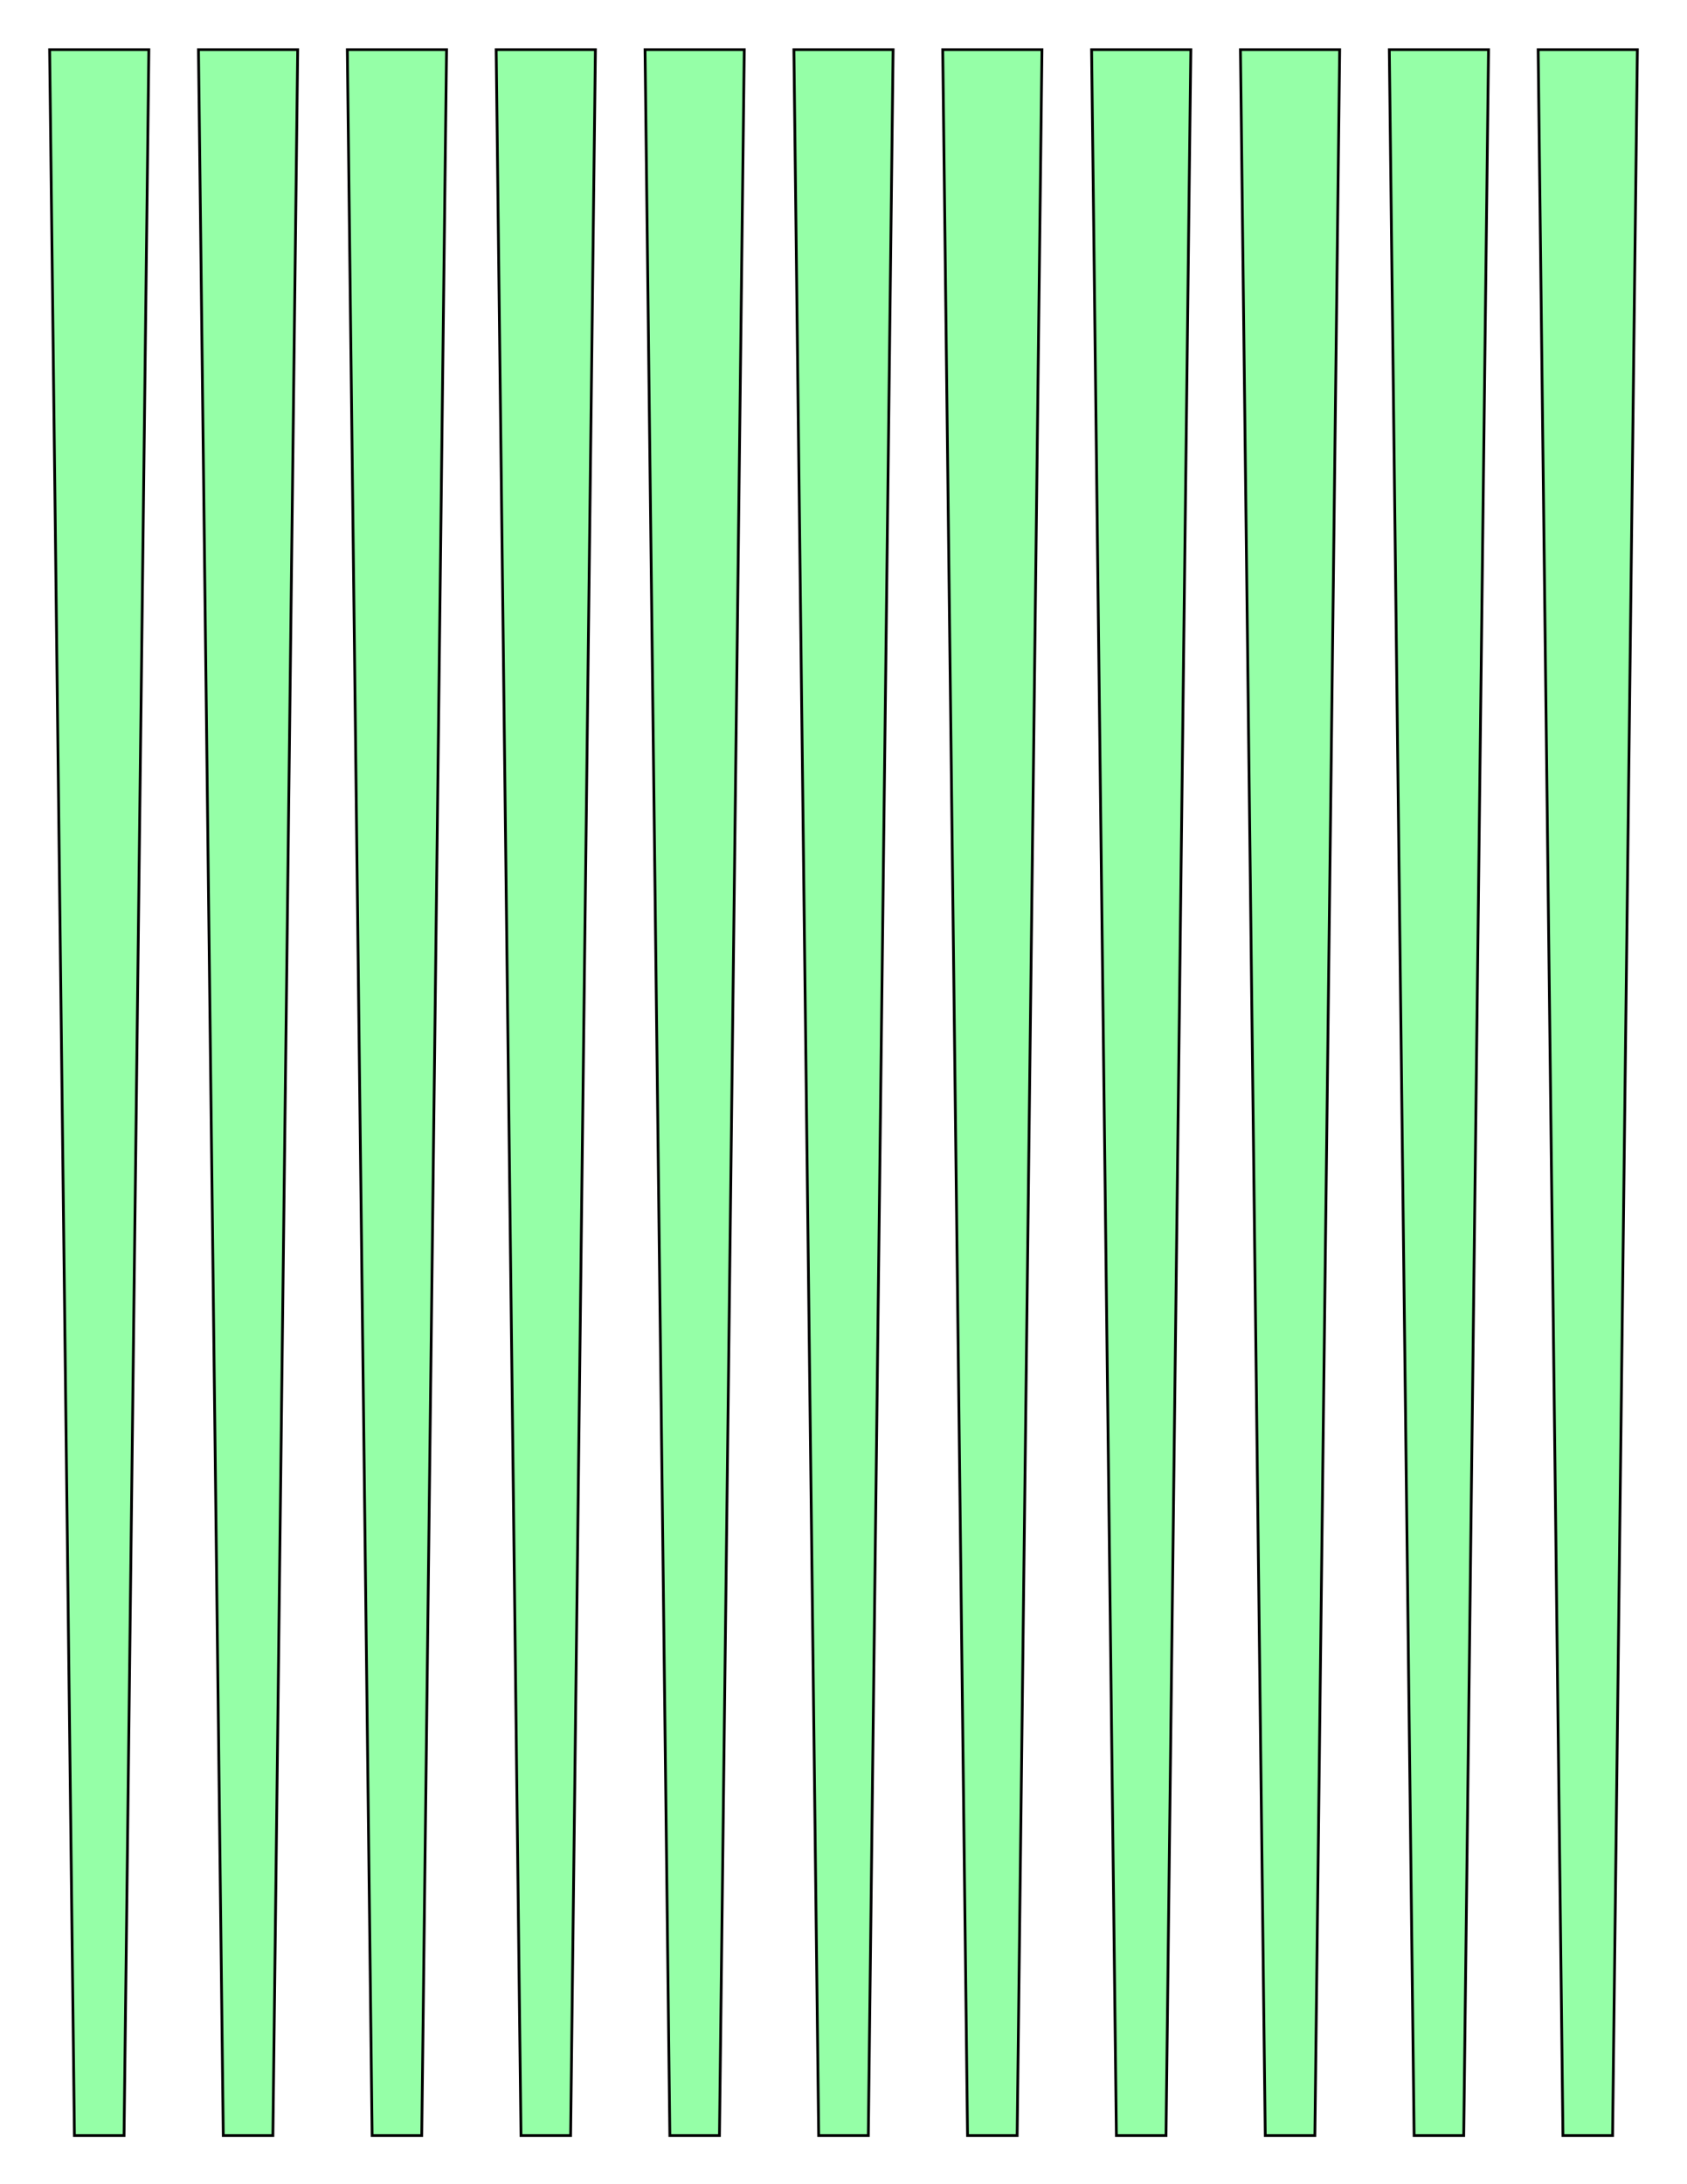
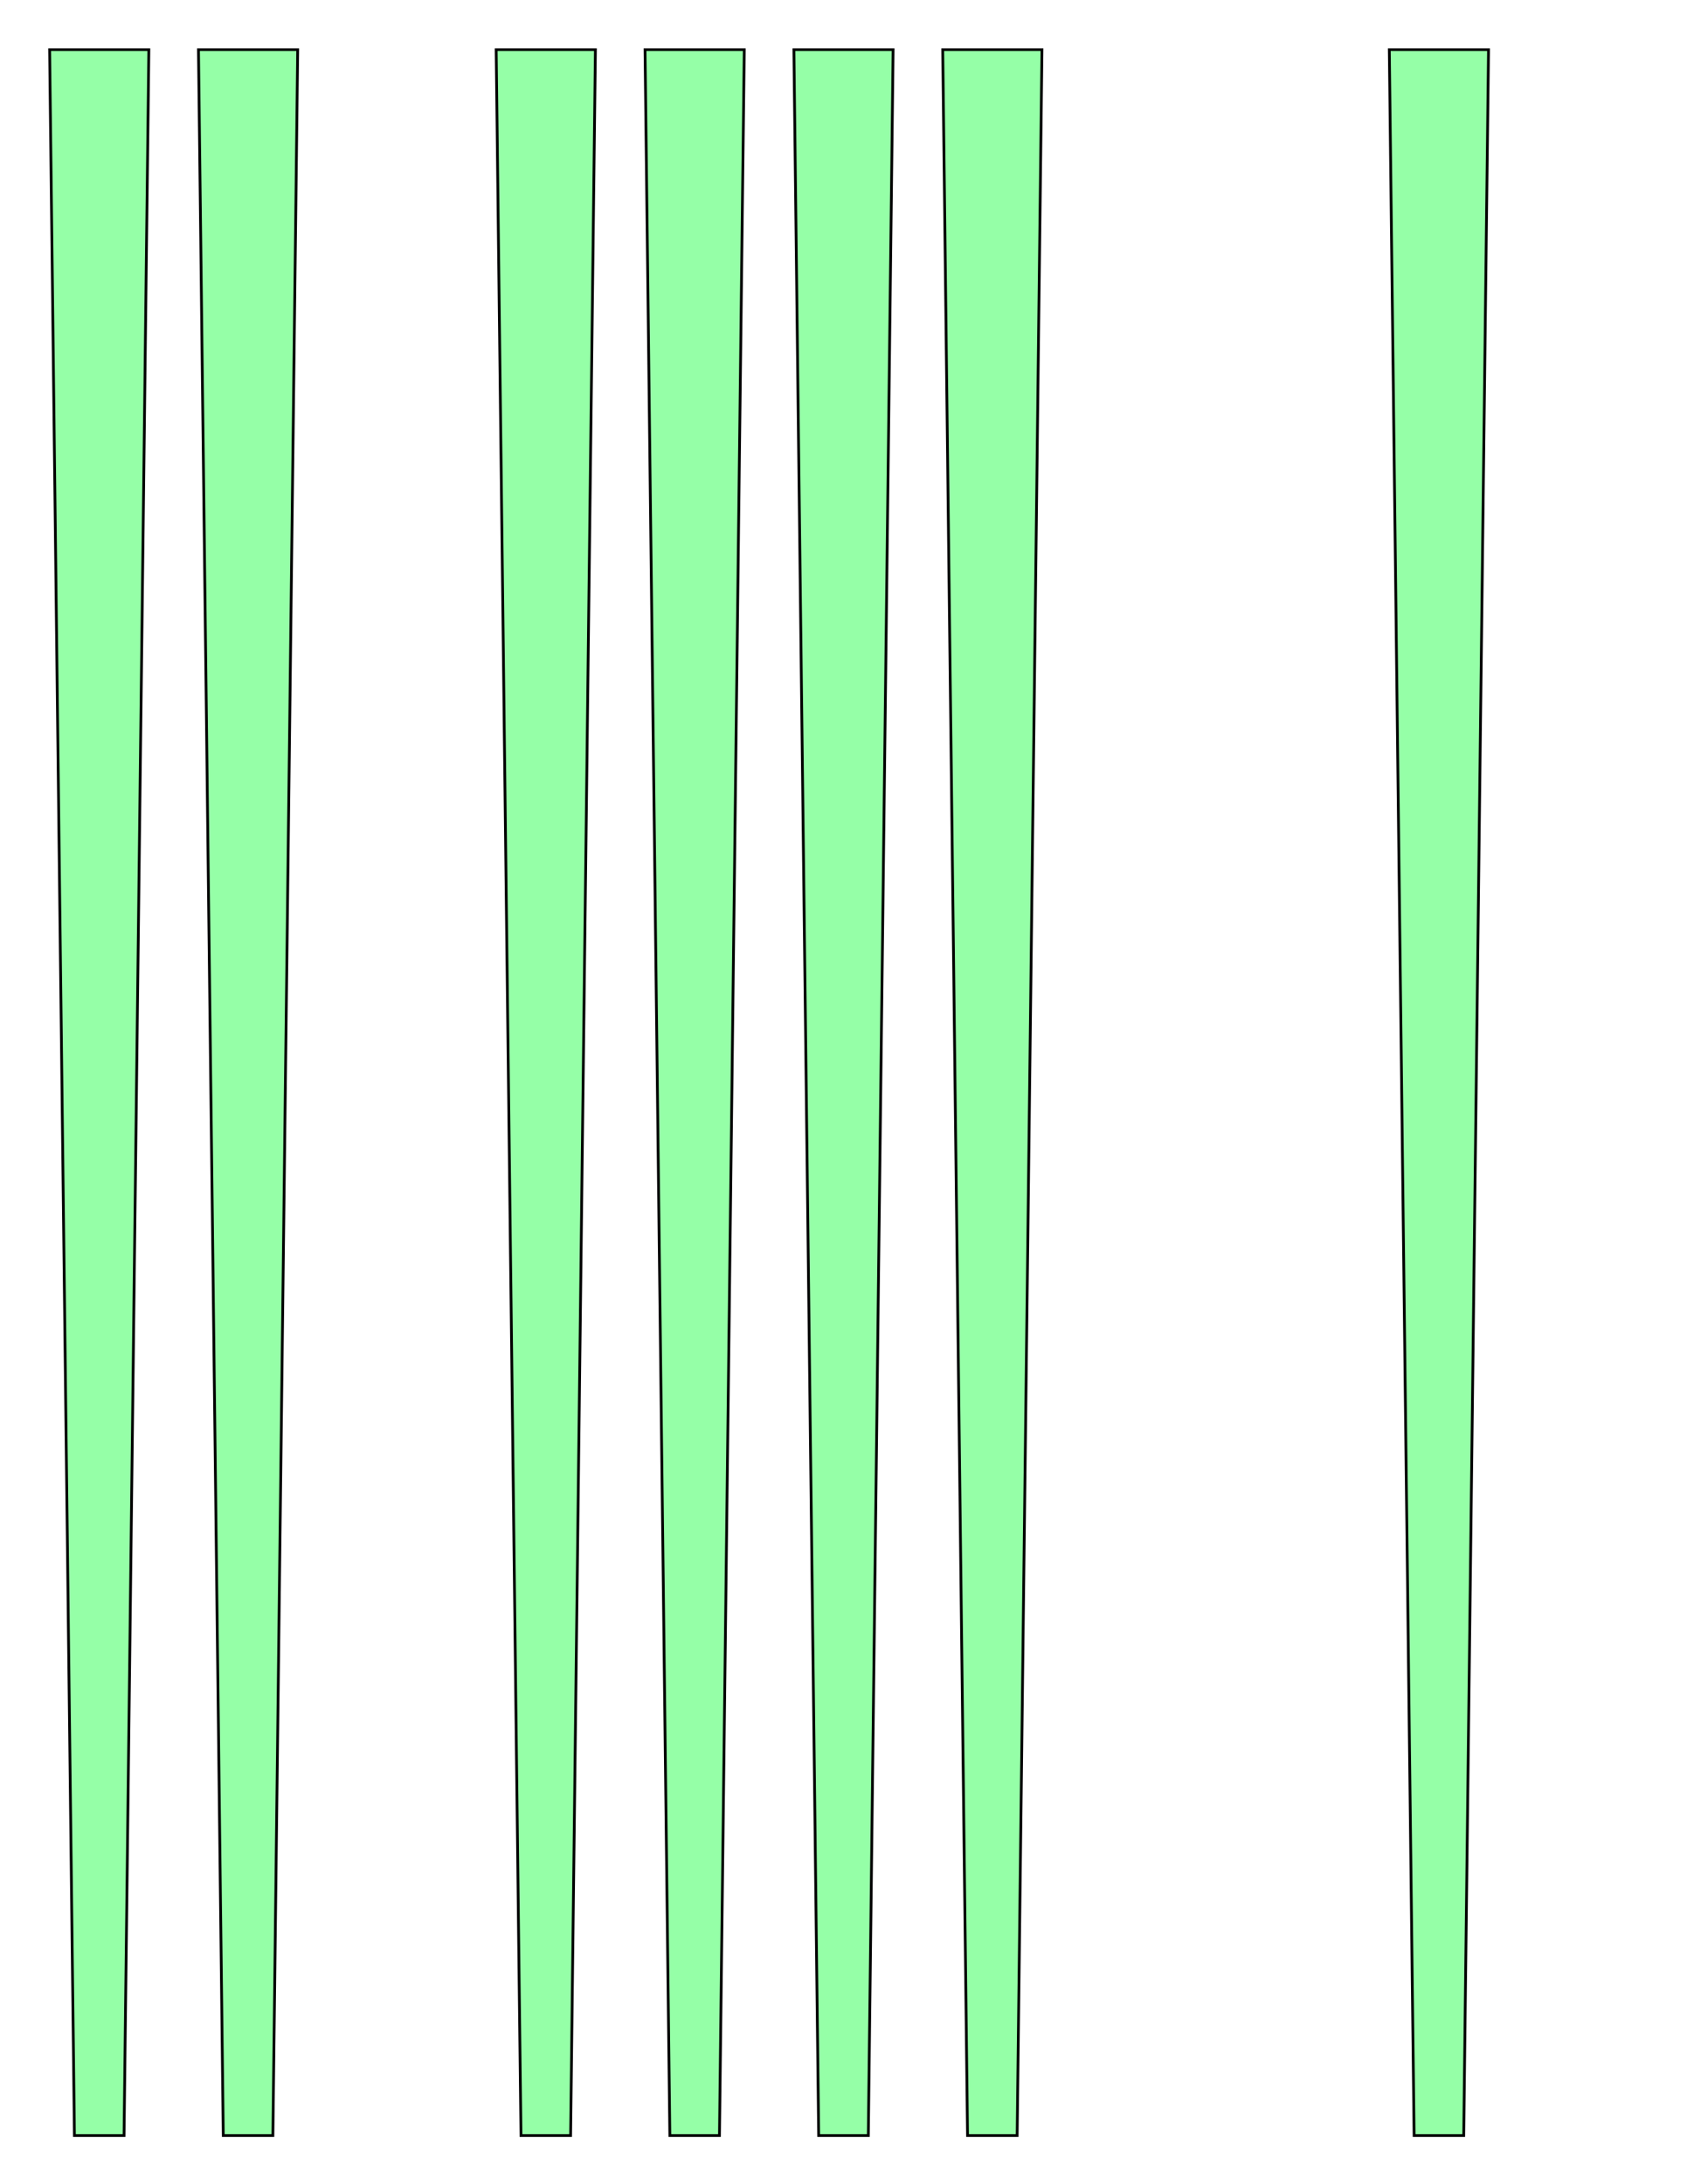
<svg xmlns="http://www.w3.org/2000/svg" version="1.1" x="0" y="0" width="8.5in" height="11in" viewBox="0 0 612 792">
  <g>
    <path stroke="#000000" fill="#95ffa7" transform="matrix(1 0 0 0.955 -270 18)" d="M 315,792 L 297,792 288,0 324,0 315,792 Z" />
    <path stroke="#000000" fill="#95ffa7" transform="matrix(1 0 0 0.955 -216 18)" d="M 315,792 L 297,792 288,0 324,0 315,792 Z" />
-     <path stroke="#000000" fill="#95ffa7" transform="matrix(1 0 0 0.955 -162 18)" d="M 315,792 L 297,792 288,0 324,0 315,792 Z" />
    <path stroke="#000000" fill="#95ffa7" transform="matrix(1 0 0 0.955 -108 18)" d="M 315,792 L 297,792 288,0 324,0 315,792 Z" />
    <path stroke="#000000" fill="#95ffa7" transform="matrix(1 0 0 0.955 -54 18)" d="M 315,792 L 297,792 288,0 324,0 315,792 Z" />
    <path stroke="#000000" fill="#95ffa7" transform="matrix(1 0 0 0.955 0 18)" d="M 315,792 L 297,792 288,0 324,0 315,792 Z" />
    <path stroke="#000000" fill="#95ffa7" transform="matrix(1 0 0 0.955 54 18)" d="M 315,792 L 297,792 288,0 324,0 315,792 Z" />
-     <path stroke="#000000" fill="#95ffa7" transform="matrix(1 0 0 0.955 108 18)" d="M 315,792 L 297,792 288,0 324,0 315,792 Z" />
-     <path stroke="#000000" fill="#95ffa7" transform="matrix(1 0 0 0.955 162 18)" d="M 315,792 L 297,792 288,0 324,0 315,792 Z" />
    <path stroke="#000000" fill="#95ffa7" transform="matrix(1 0 0 0.955 216 18)" d="M 315,792 L 297,792 288,0 324,0 315,792 Z" />
-     <path stroke="#000000" fill="#95ffa7" transform="matrix(1 0 0 0.955 270 18)" d="M 315,792 L 297,792 288,0 324,0 315,792 Z" />
  </g>
</svg>